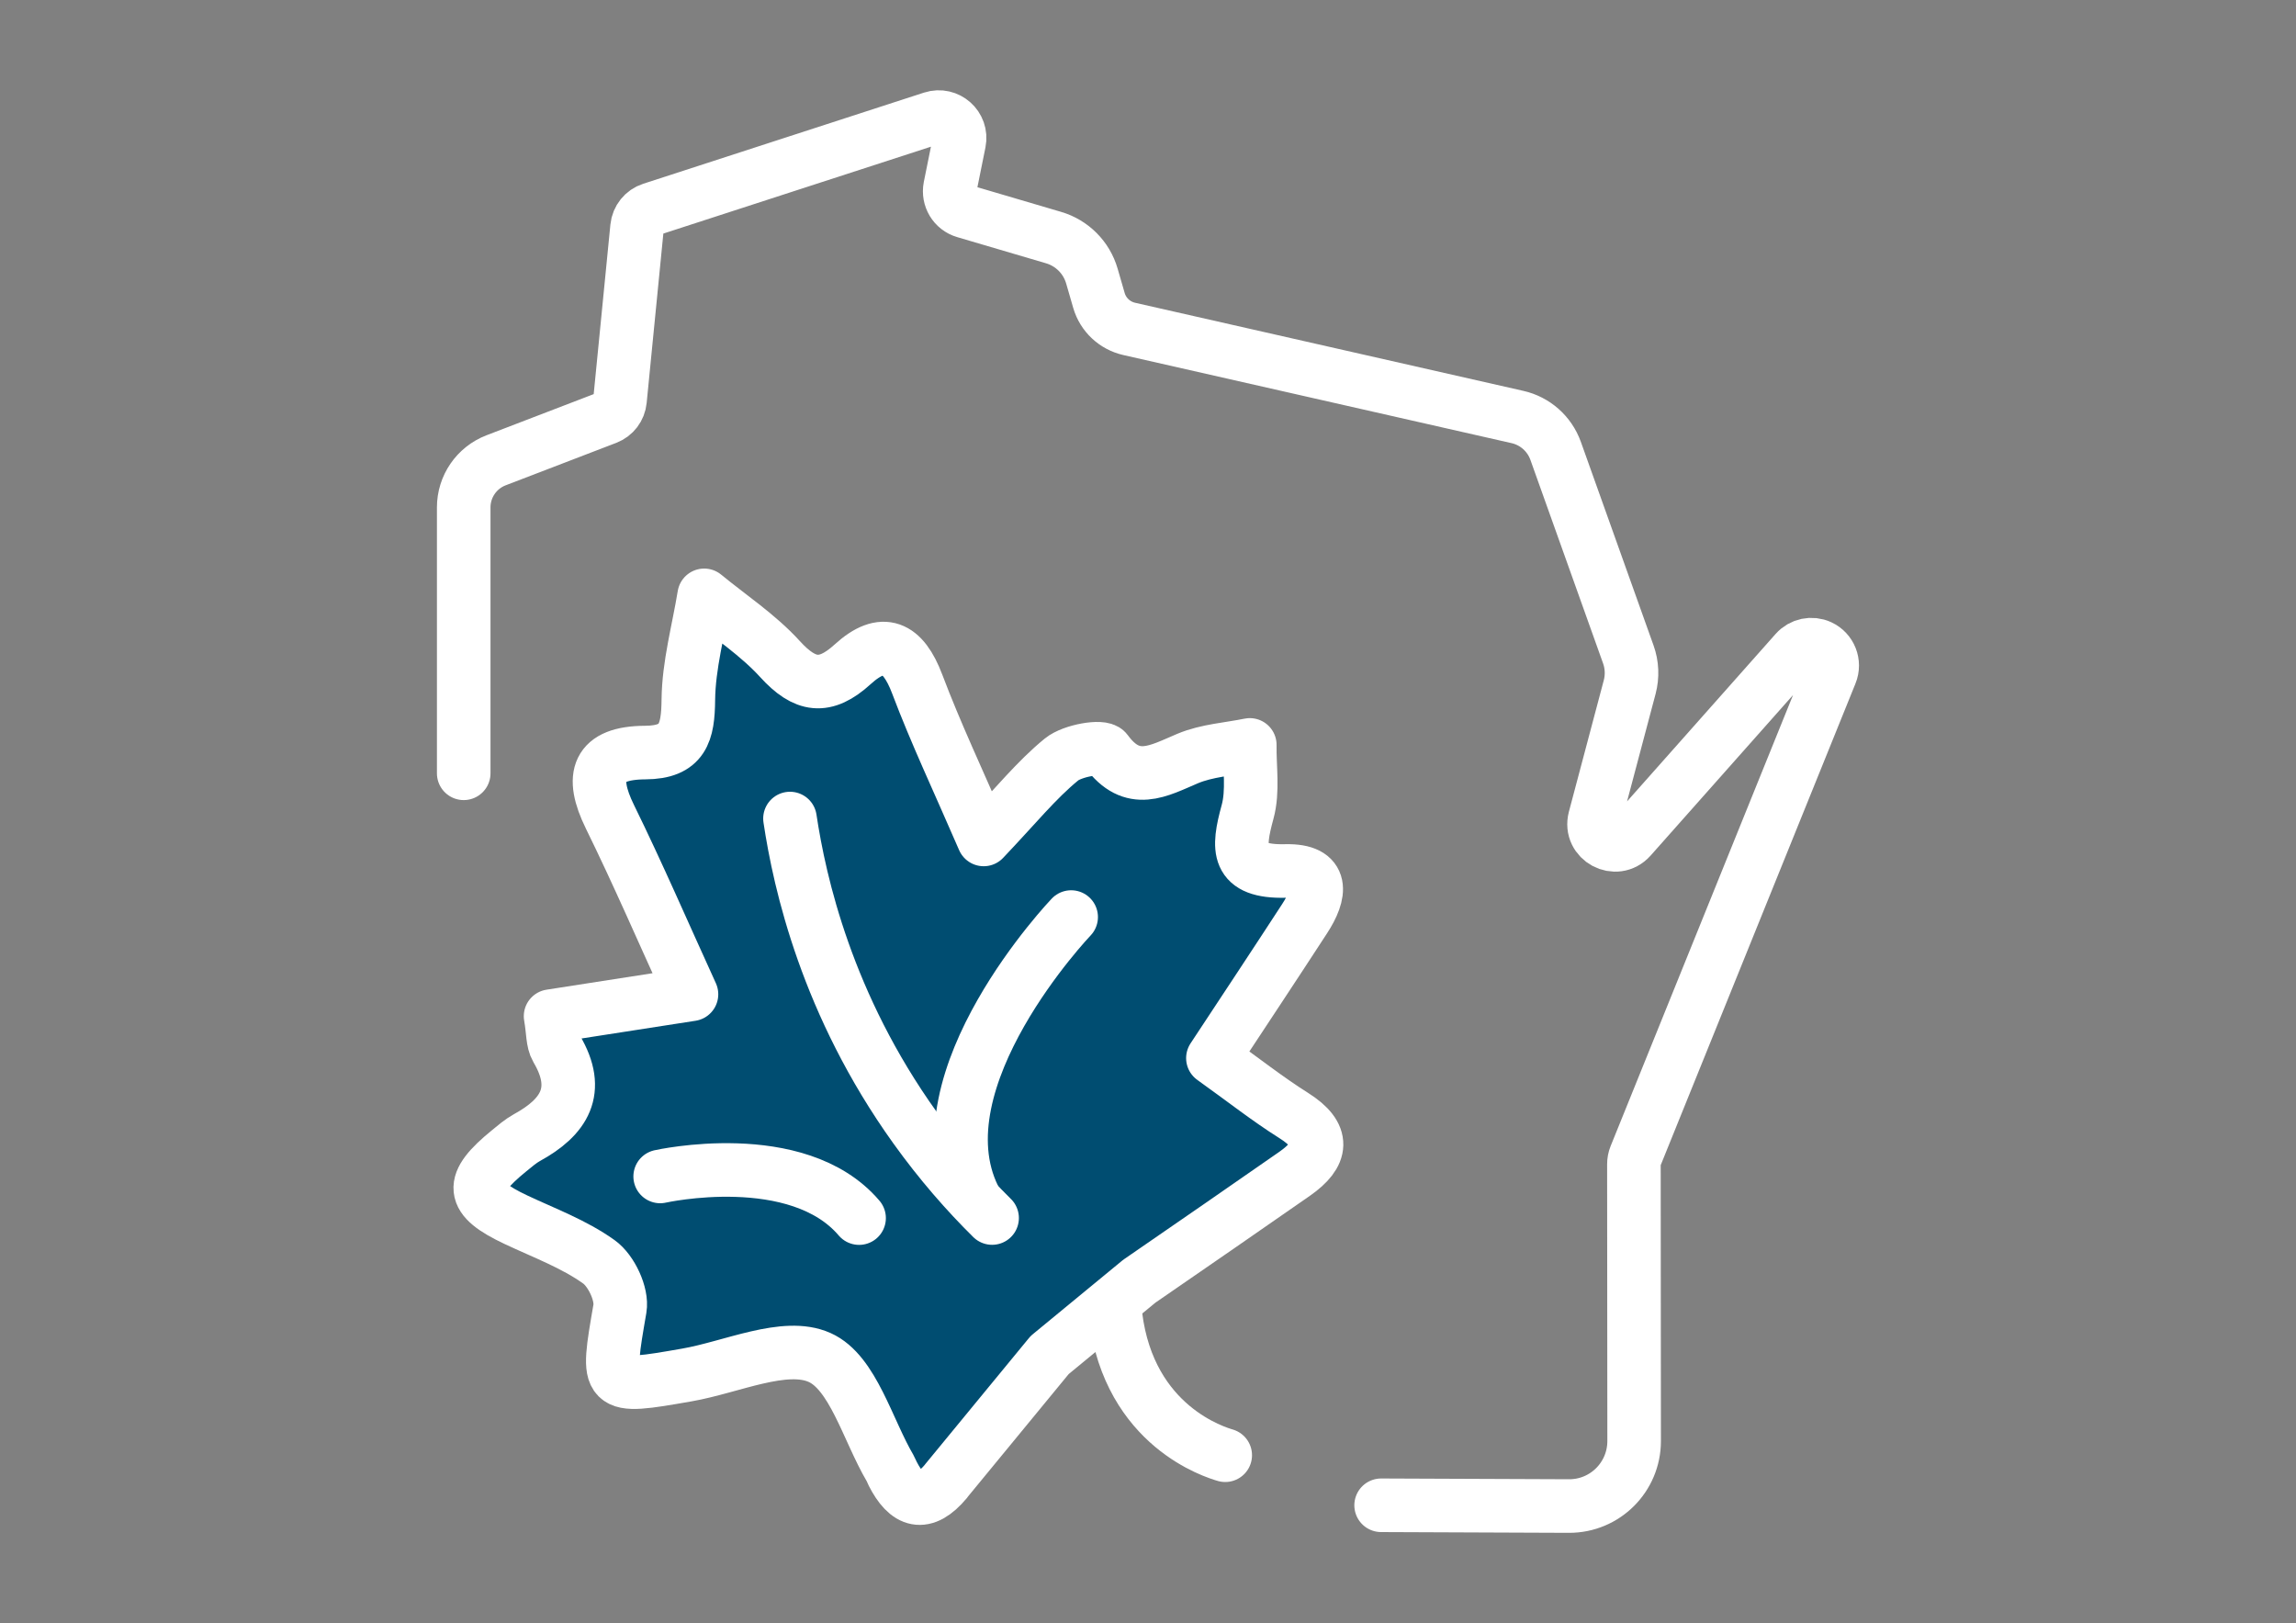
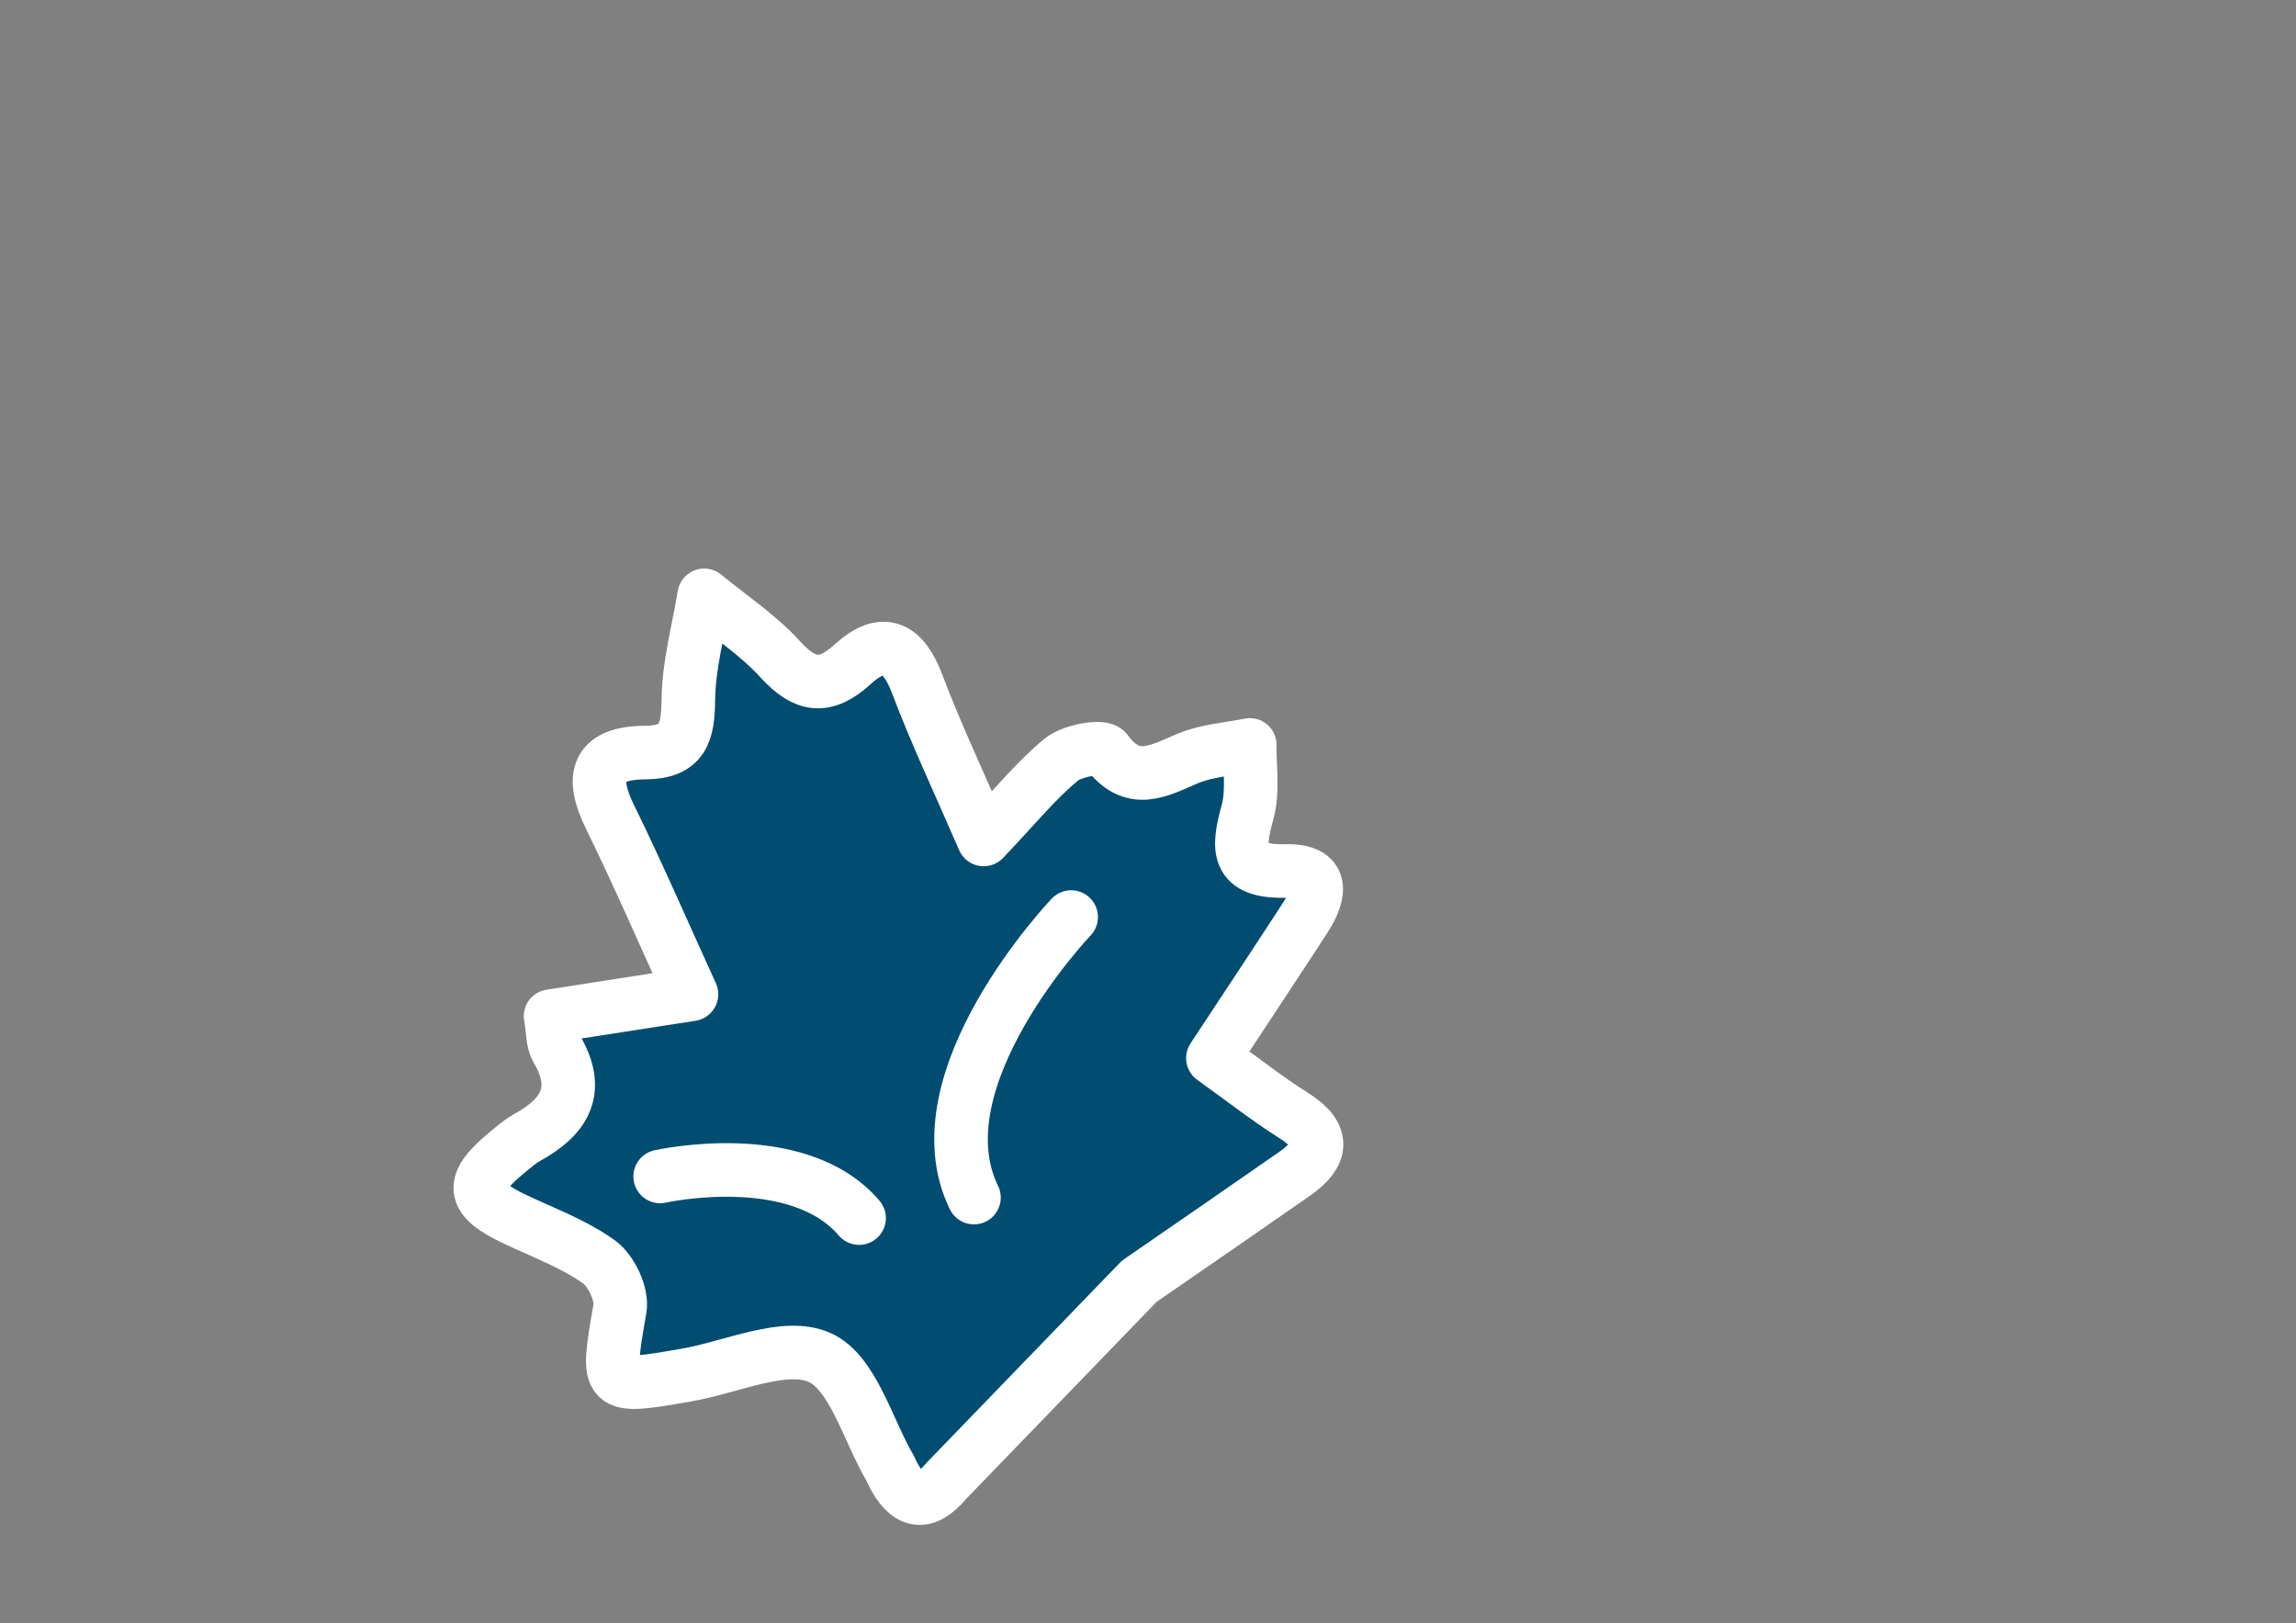
<svg xmlns="http://www.w3.org/2000/svg" id="Layer_1" viewBox="0 0 300 212.05">
  <rect x="0" y="0" width="300" height="212.05" fill="#808080" stroke="none" />
  <defs>
    <style>.cls-1{fill:#004d71;}.cls-1,.cls-2{stroke:#fff;stroke-linecap:round;stroke-linejoin:round;stroke-width:7px;}.cls-2{fill:none;}</style>
  </defs>
-   <path class="cls-2" d="M180.46,196.66l24.54,.1c4.71,.02,8.52-3.79,8.52-8.5l-.03-36.17c0-.36,.07-.71,.2-1.04l25.51-63.07c.55-1.36-.07-2.9-1.39-3.51-1.09-.5-2.38-.23-3.18,.67l-21.57,24.31c-1.91,2.15-5.41,.27-4.68-2.51l4.56-17.18c.37-1.4,.31-2.89-.18-4.26l-9.5-26.6c-.8-2.23-2.68-3.9-4.99-4.42l-50.73-11.51c-1.89-.43-3.41-1.85-3.95-3.72l-.92-3.18c-.7-2.42-2.59-4.32-5.01-5.03l-11.61-3.42c-1.36-.4-2.18-1.77-1.91-3.16l1.19-5.89c.41-2.05-1.53-3.78-3.52-3.14l-36.69,11.91c-1.03,.33-1.77,1.25-1.88,2.33l-2.23,22.64c-.1,1.03-.77,1.91-1.74,2.28l-14.46,5.55c-2.54,.98-4.22,3.42-4.22,6.15v34.74" />
-   <path class="cls-1" d="M123.65,193.47c-2.91,3.49-5.14,2.74-7.02-.96-.11-.21-.18-.45-.3-.65-2.98-5.06-4.87-12.56-9.24-14.51-4.54-2.03-11.48,1.27-17.36,2.29-10.68,1.86-10.54,1.85-8.73-8.68,.32-1.88-1.13-4.95-2.74-6.1-3.25-2.33-7.16-3.77-10.83-5.5-5.97-2.81-6.18-4.73-.9-9.02,.74-.6,1.48-1.25,2.31-1.71,4.88-2.67,7.12-6.14,3.9-11.59-.56-.95-.45-2.29-.8-4.28,6.21-.96,12.19-1.89,18.41-2.86-3.71-8.12-7-15.75-10.66-23.2-2.61-5.32-1.66-8.35,4.61-8.38,4.95-.02,5.6-2.62,5.64-6.91,.05-4.55,1.33-9.09,2.07-13.63,3.33,2.74,7.02,5.16,9.9,8.32,3.25,3.57,5.87,4,9.51,.68,3.93-3.58,6.57-2.32,8.42,2.58,2.43,6.44,5.39,12.68,8.69,20.31,4.18-4.39,6.89-7.77,10.17-10.45,1.42-1.16,5.31-1.83,5.85-1.09,3.42,4.67,6.81,2.58,10.65,.96,2.51-1.05,5.39-1.21,8.1-1.77-.05,2.93,.46,6.01-.29,8.75-1.32,4.82-1.54,7.88,4.97,7.72,5.12-.12,4.58,3.01,2.49,6.22-3.87,5.95-7.79,11.86-11.99,18.23,3.99,2.85,7.15,5.35,10.55,7.49,4.14,2.61,3.79,5.06,.13,7.62-6.46,4.51-12.95,8.97-20.3,14.04l-11.71,9.64-13.52,16.44Z" />
-   <path class="cls-2" d="M145.76,171.91c1.82,14.53,13.14,17.85,14.33,18.21" />
-   <path class="cls-2" d="M103.22,106.94c1.27,8.47,4.84,24.35,16.35,40.4,3.26,4.55,6.69,8.46,10.06,11.79" />
+   <path class="cls-1" d="M123.65,193.47c-2.91,3.49-5.14,2.74-7.02-.96-.11-.21-.18-.45-.3-.65-2.98-5.06-4.87-12.56-9.24-14.51-4.54-2.03-11.48,1.27-17.36,2.29-10.68,1.86-10.54,1.85-8.73-8.68,.32-1.88-1.13-4.95-2.74-6.1-3.25-2.33-7.16-3.77-10.83-5.5-5.97-2.81-6.18-4.73-.9-9.02,.74-.6,1.48-1.25,2.31-1.71,4.88-2.67,7.12-6.14,3.9-11.59-.56-.95-.45-2.29-.8-4.28,6.21-.96,12.19-1.89,18.41-2.86-3.71-8.12-7-15.75-10.66-23.2-2.61-5.32-1.66-8.35,4.61-8.38,4.95-.02,5.6-2.62,5.64-6.91,.05-4.55,1.33-9.09,2.07-13.63,3.33,2.74,7.02,5.16,9.9,8.32,3.25,3.57,5.87,4,9.51,.68,3.93-3.58,6.57-2.32,8.42,2.58,2.43,6.44,5.39,12.68,8.69,20.31,4.18-4.39,6.89-7.77,10.17-10.45,1.42-1.16,5.31-1.83,5.85-1.09,3.42,4.67,6.81,2.58,10.65,.96,2.51-1.05,5.39-1.21,8.1-1.77-.05,2.93,.46,6.01-.29,8.75-1.32,4.82-1.54,7.88,4.97,7.72,5.12-.12,4.58,3.01,2.49,6.22-3.87,5.95-7.79,11.86-11.99,18.23,3.99,2.85,7.15,5.35,10.55,7.49,4.14,2.61,3.79,5.06,.13,7.62-6.46,4.51-12.95,8.97-20.3,14.04Z" />
  <path class="cls-2" d="M139.96,119.81s-20.26,21.22-12.7,36.65" />
  <path class="cls-2" d="M86.26,153.7s17.94-4.02,25.99,5.44" />
</svg>